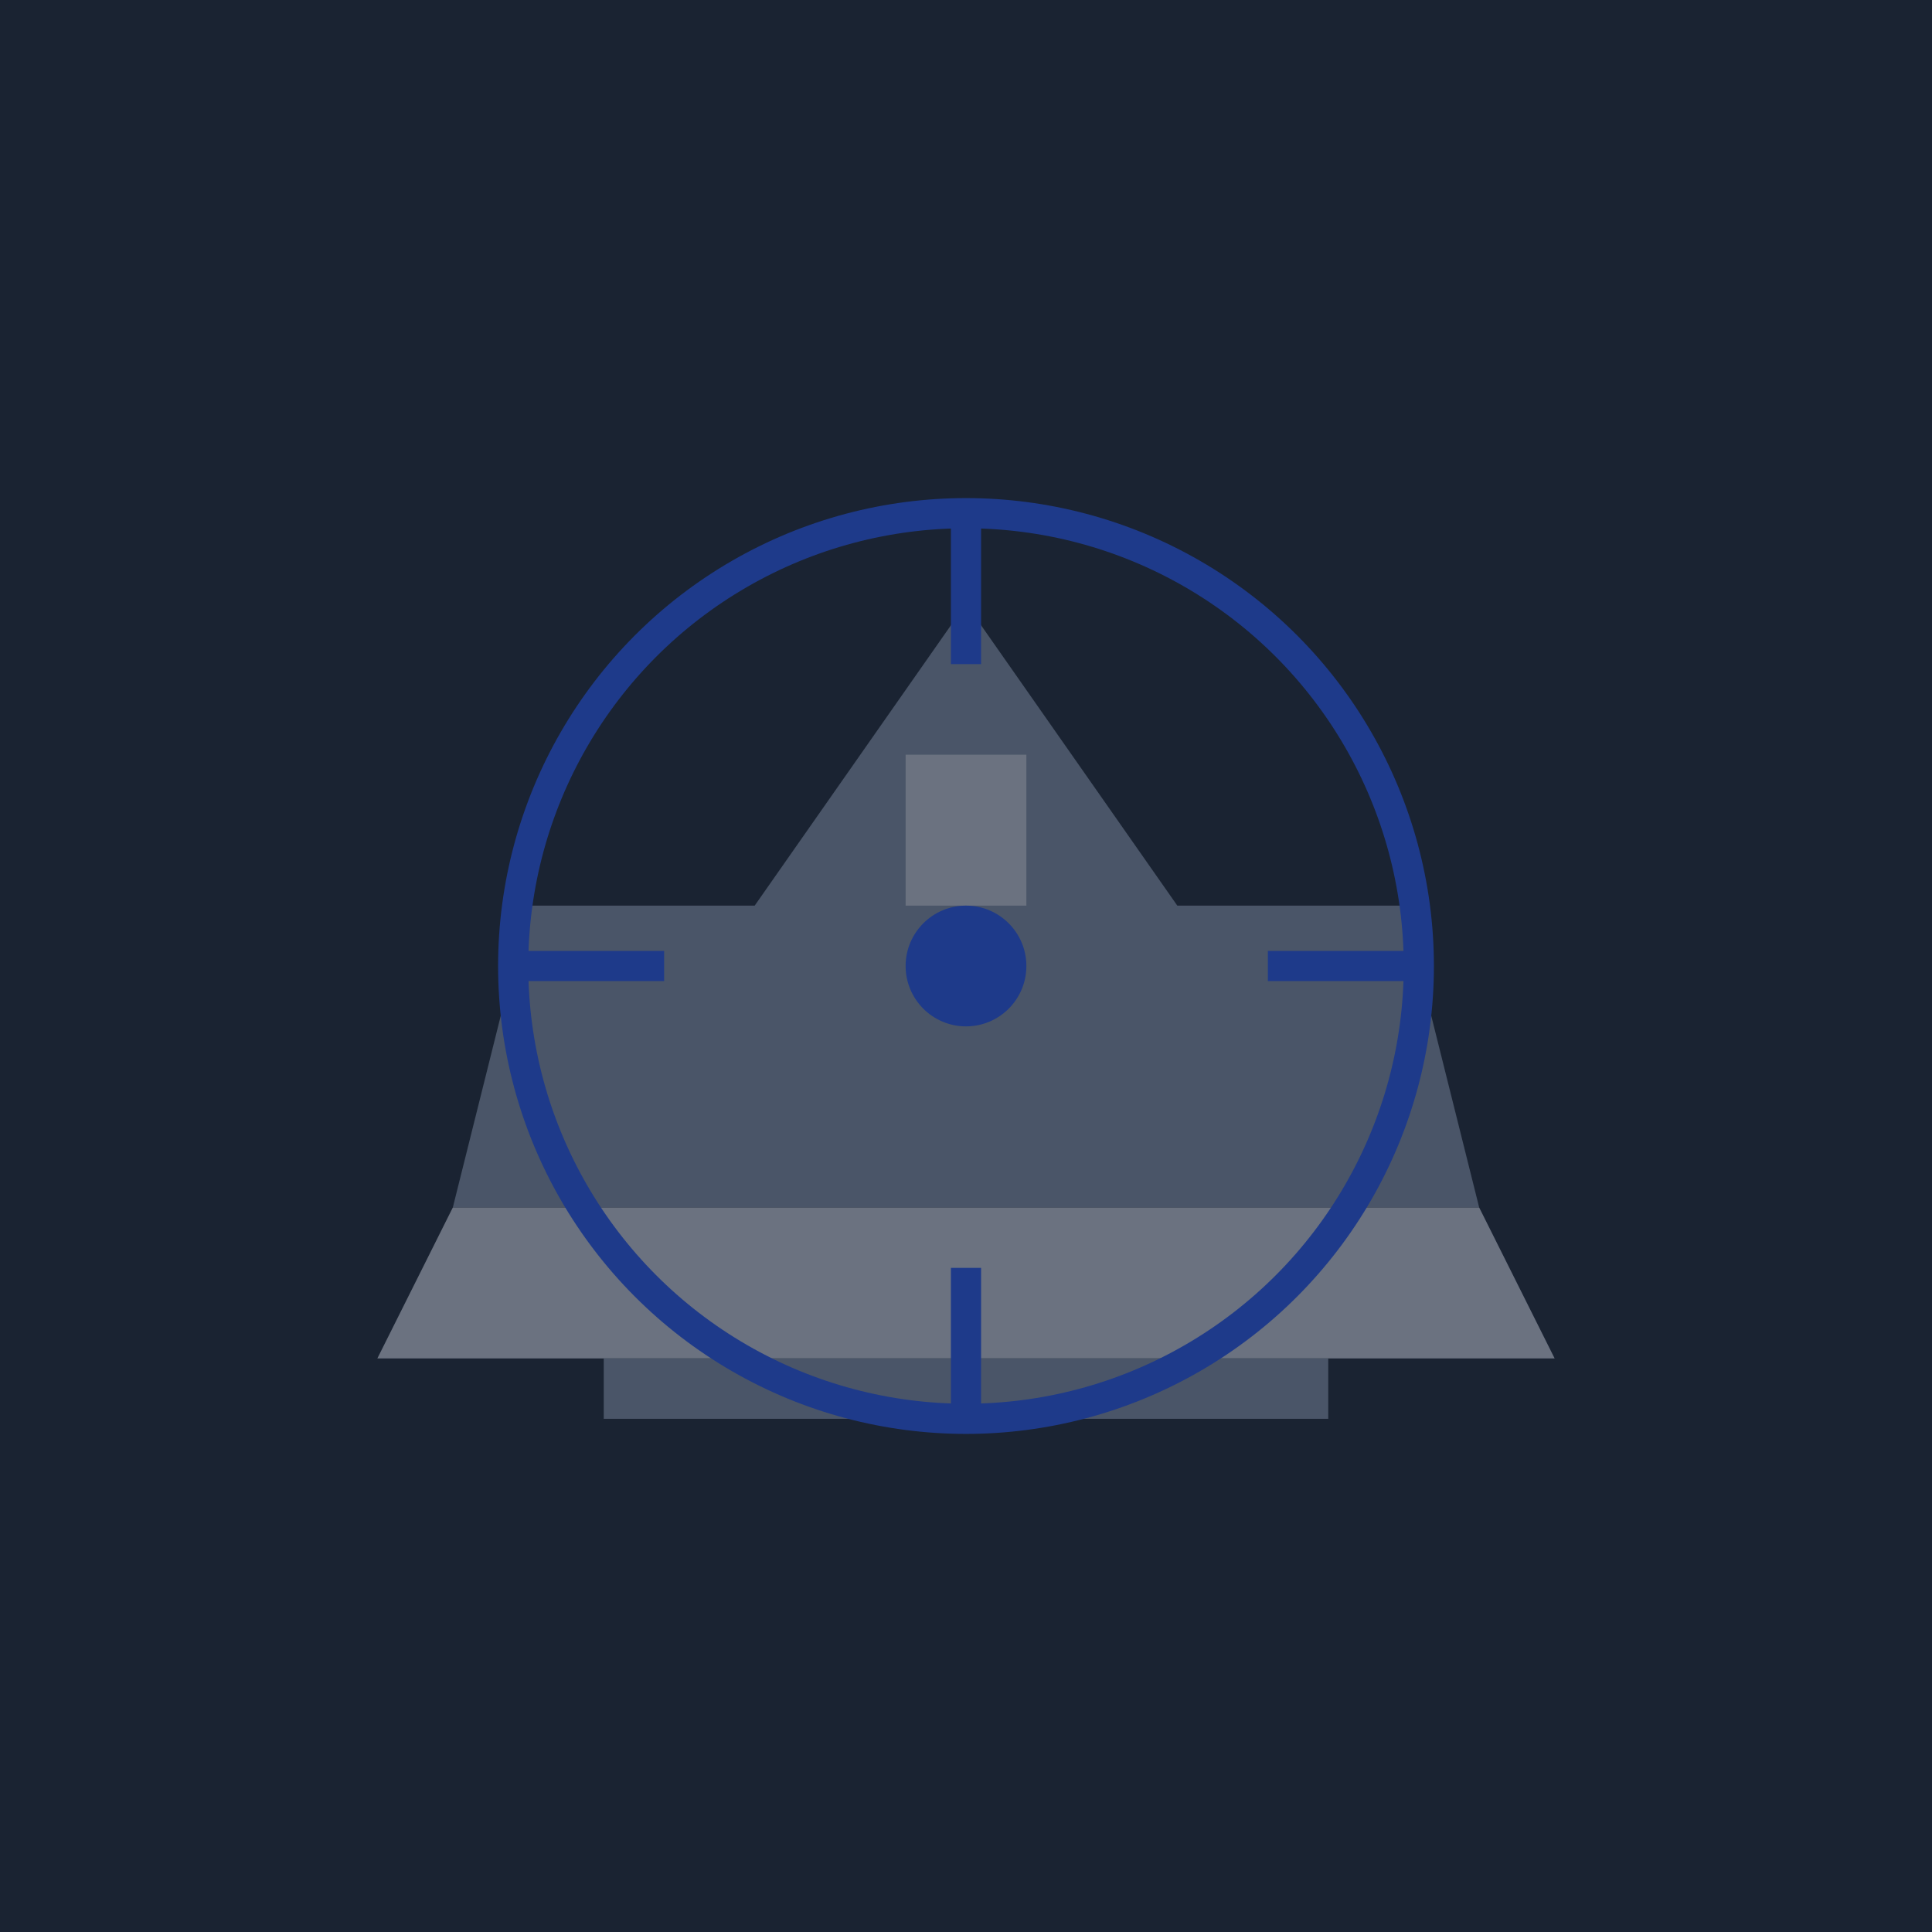
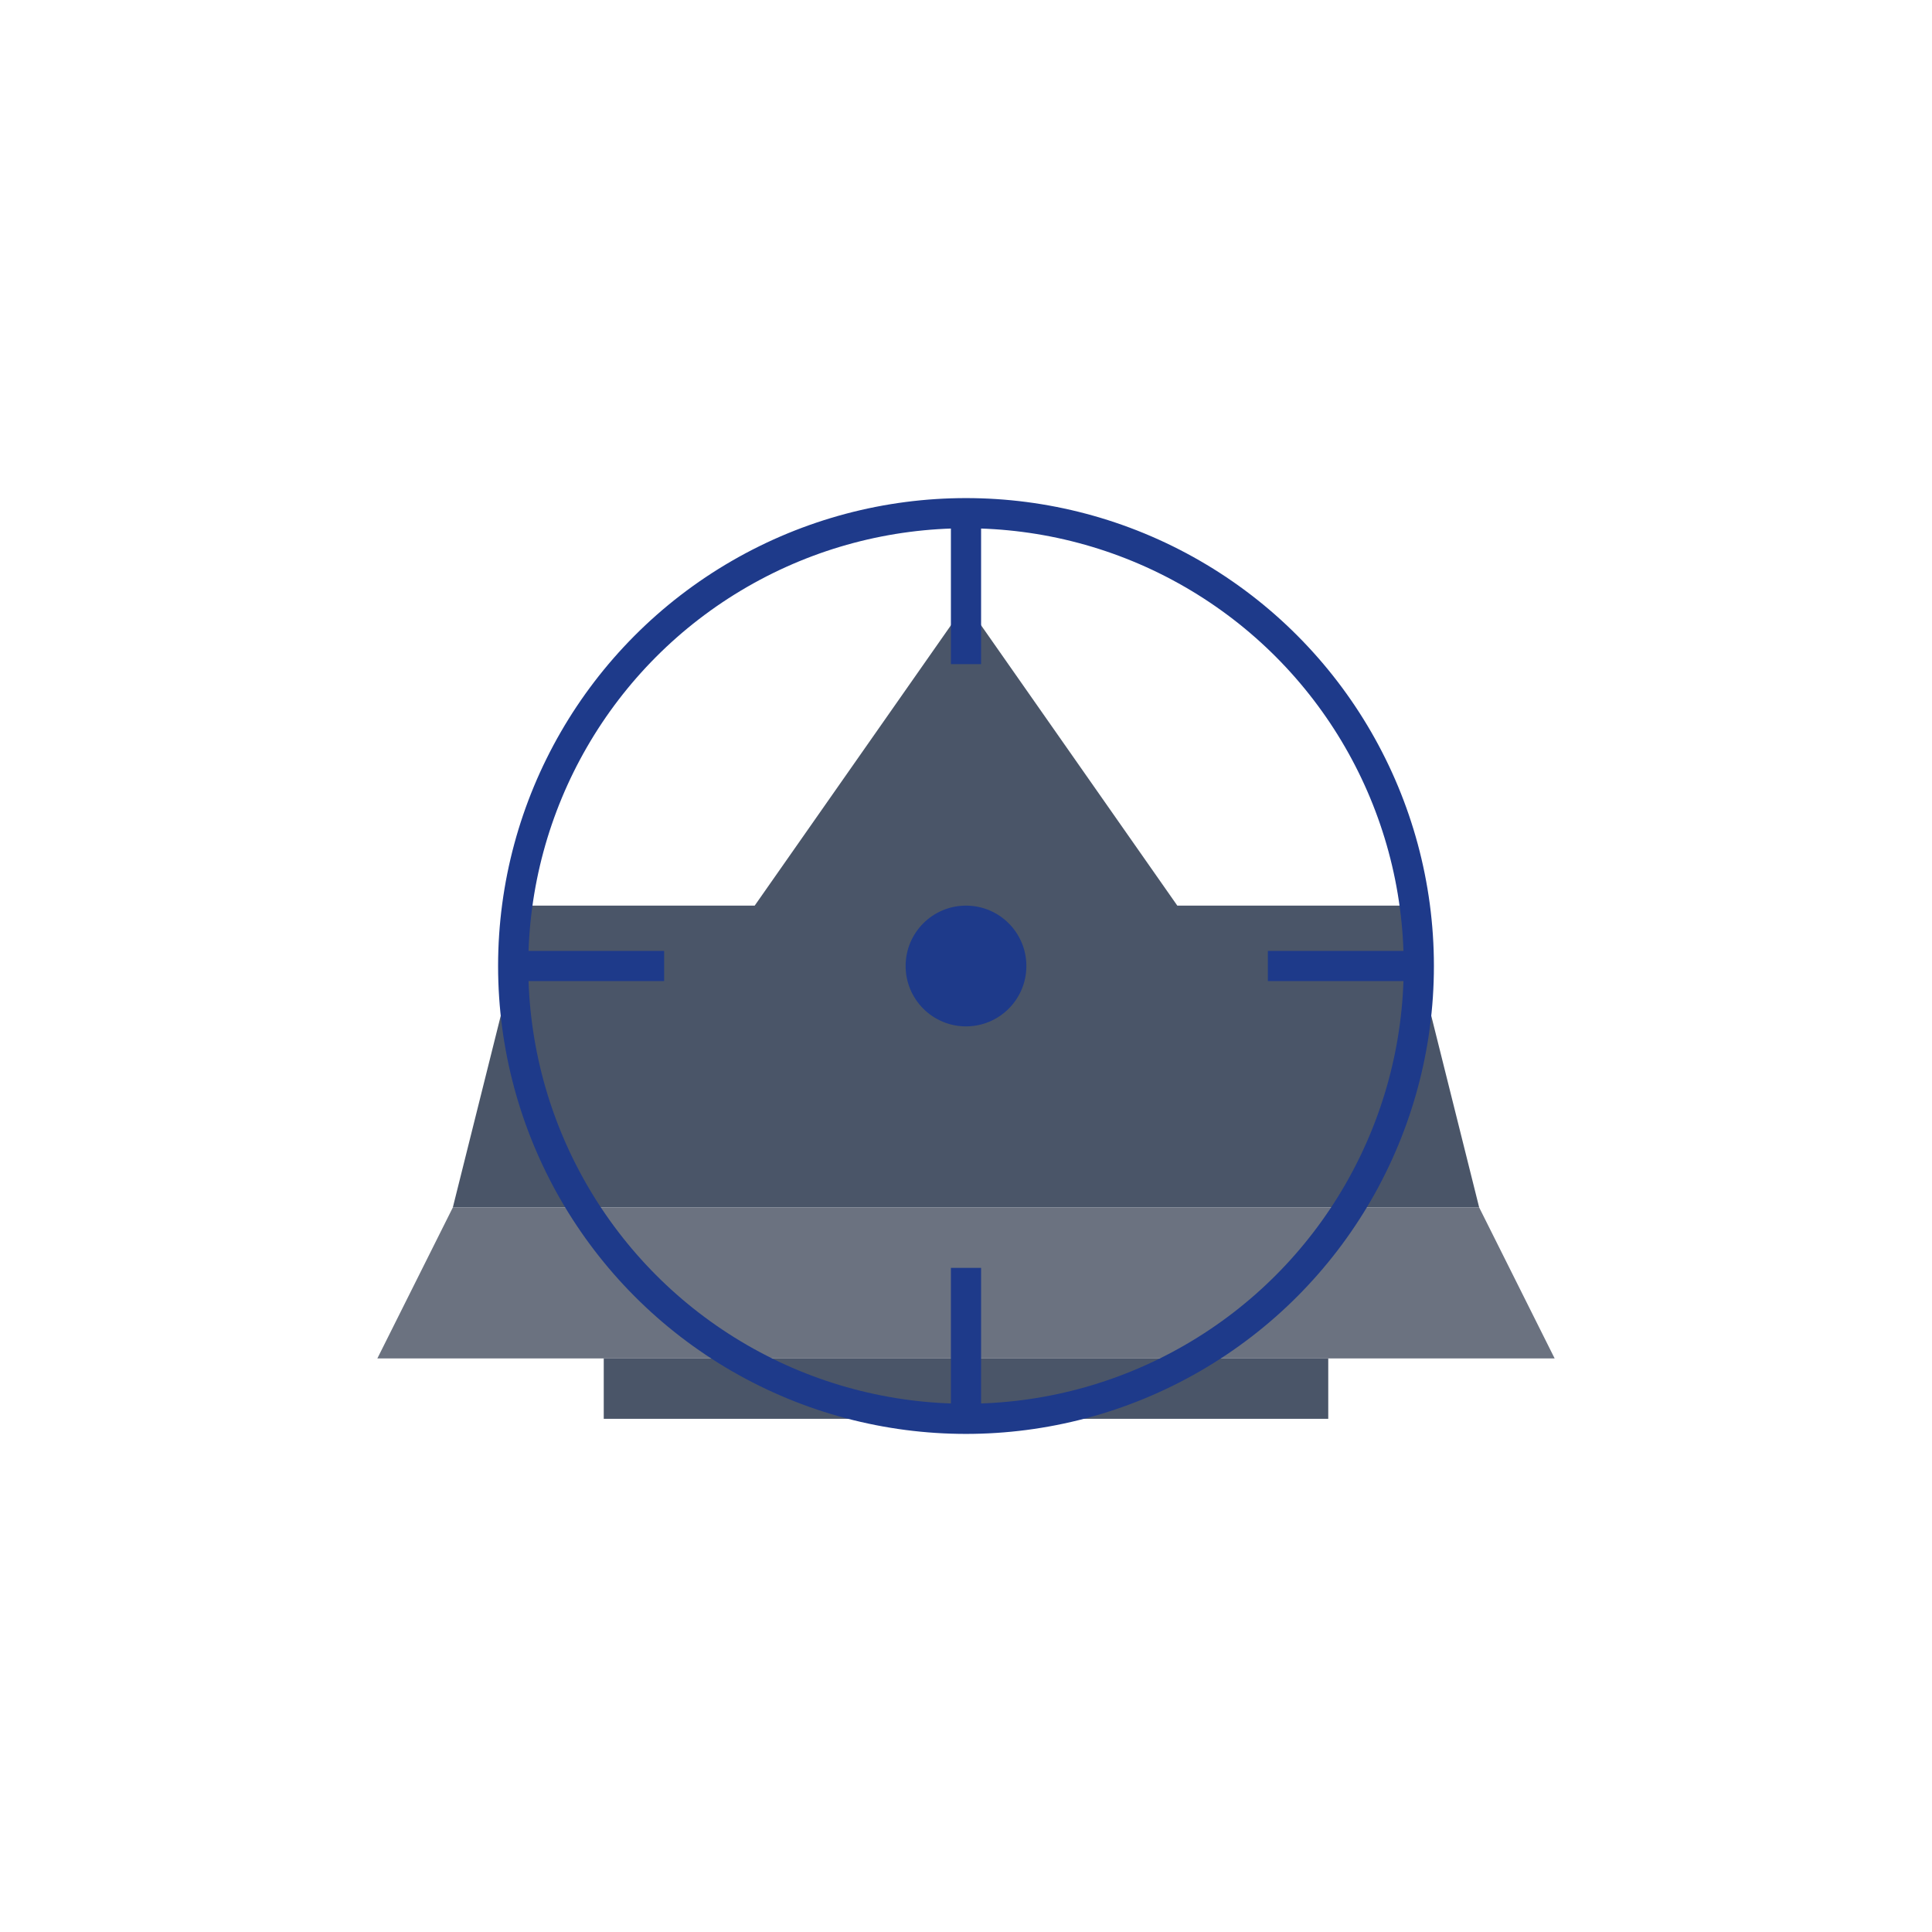
<svg xmlns="http://www.w3.org/2000/svg" viewBox="0 0 256 256">
-   <rect width="256" height="256" fill="#1a2332" />
  <path d="M128 80L100 120H70L60 160H196L186 120H156L128 80Z" fill="#4a5568" />
-   <rect x="120" y="100" width="16" height="20" fill="#6b7280" />
  <path d="M60 160L50 180H206L196 160H60Z" fill="#6b7280" />
  <rect x="80" y="180" width="96" height="8" fill="#4a5568" />
  <circle cx="128" cy="128" r="60" fill="none" stroke="#1e3a8a" stroke-width="4" />
  <line x1="128" y1="68" x2="128" y2="88" stroke="#1e3a8a" stroke-width="4" />
  <line x1="128" y1="168" x2="128" y2="188" stroke="#1e3a8a" stroke-width="4" />
  <line x1="68" y1="128" x2="88" y2="128" stroke="#1e3a8a" stroke-width="4" />
  <line x1="168" y1="128" x2="188" y2="128" stroke="#1e3a8a" stroke-width="4" />
  <circle cx="128" cy="128" r="8" fill="#1e3a8a" />
</svg>